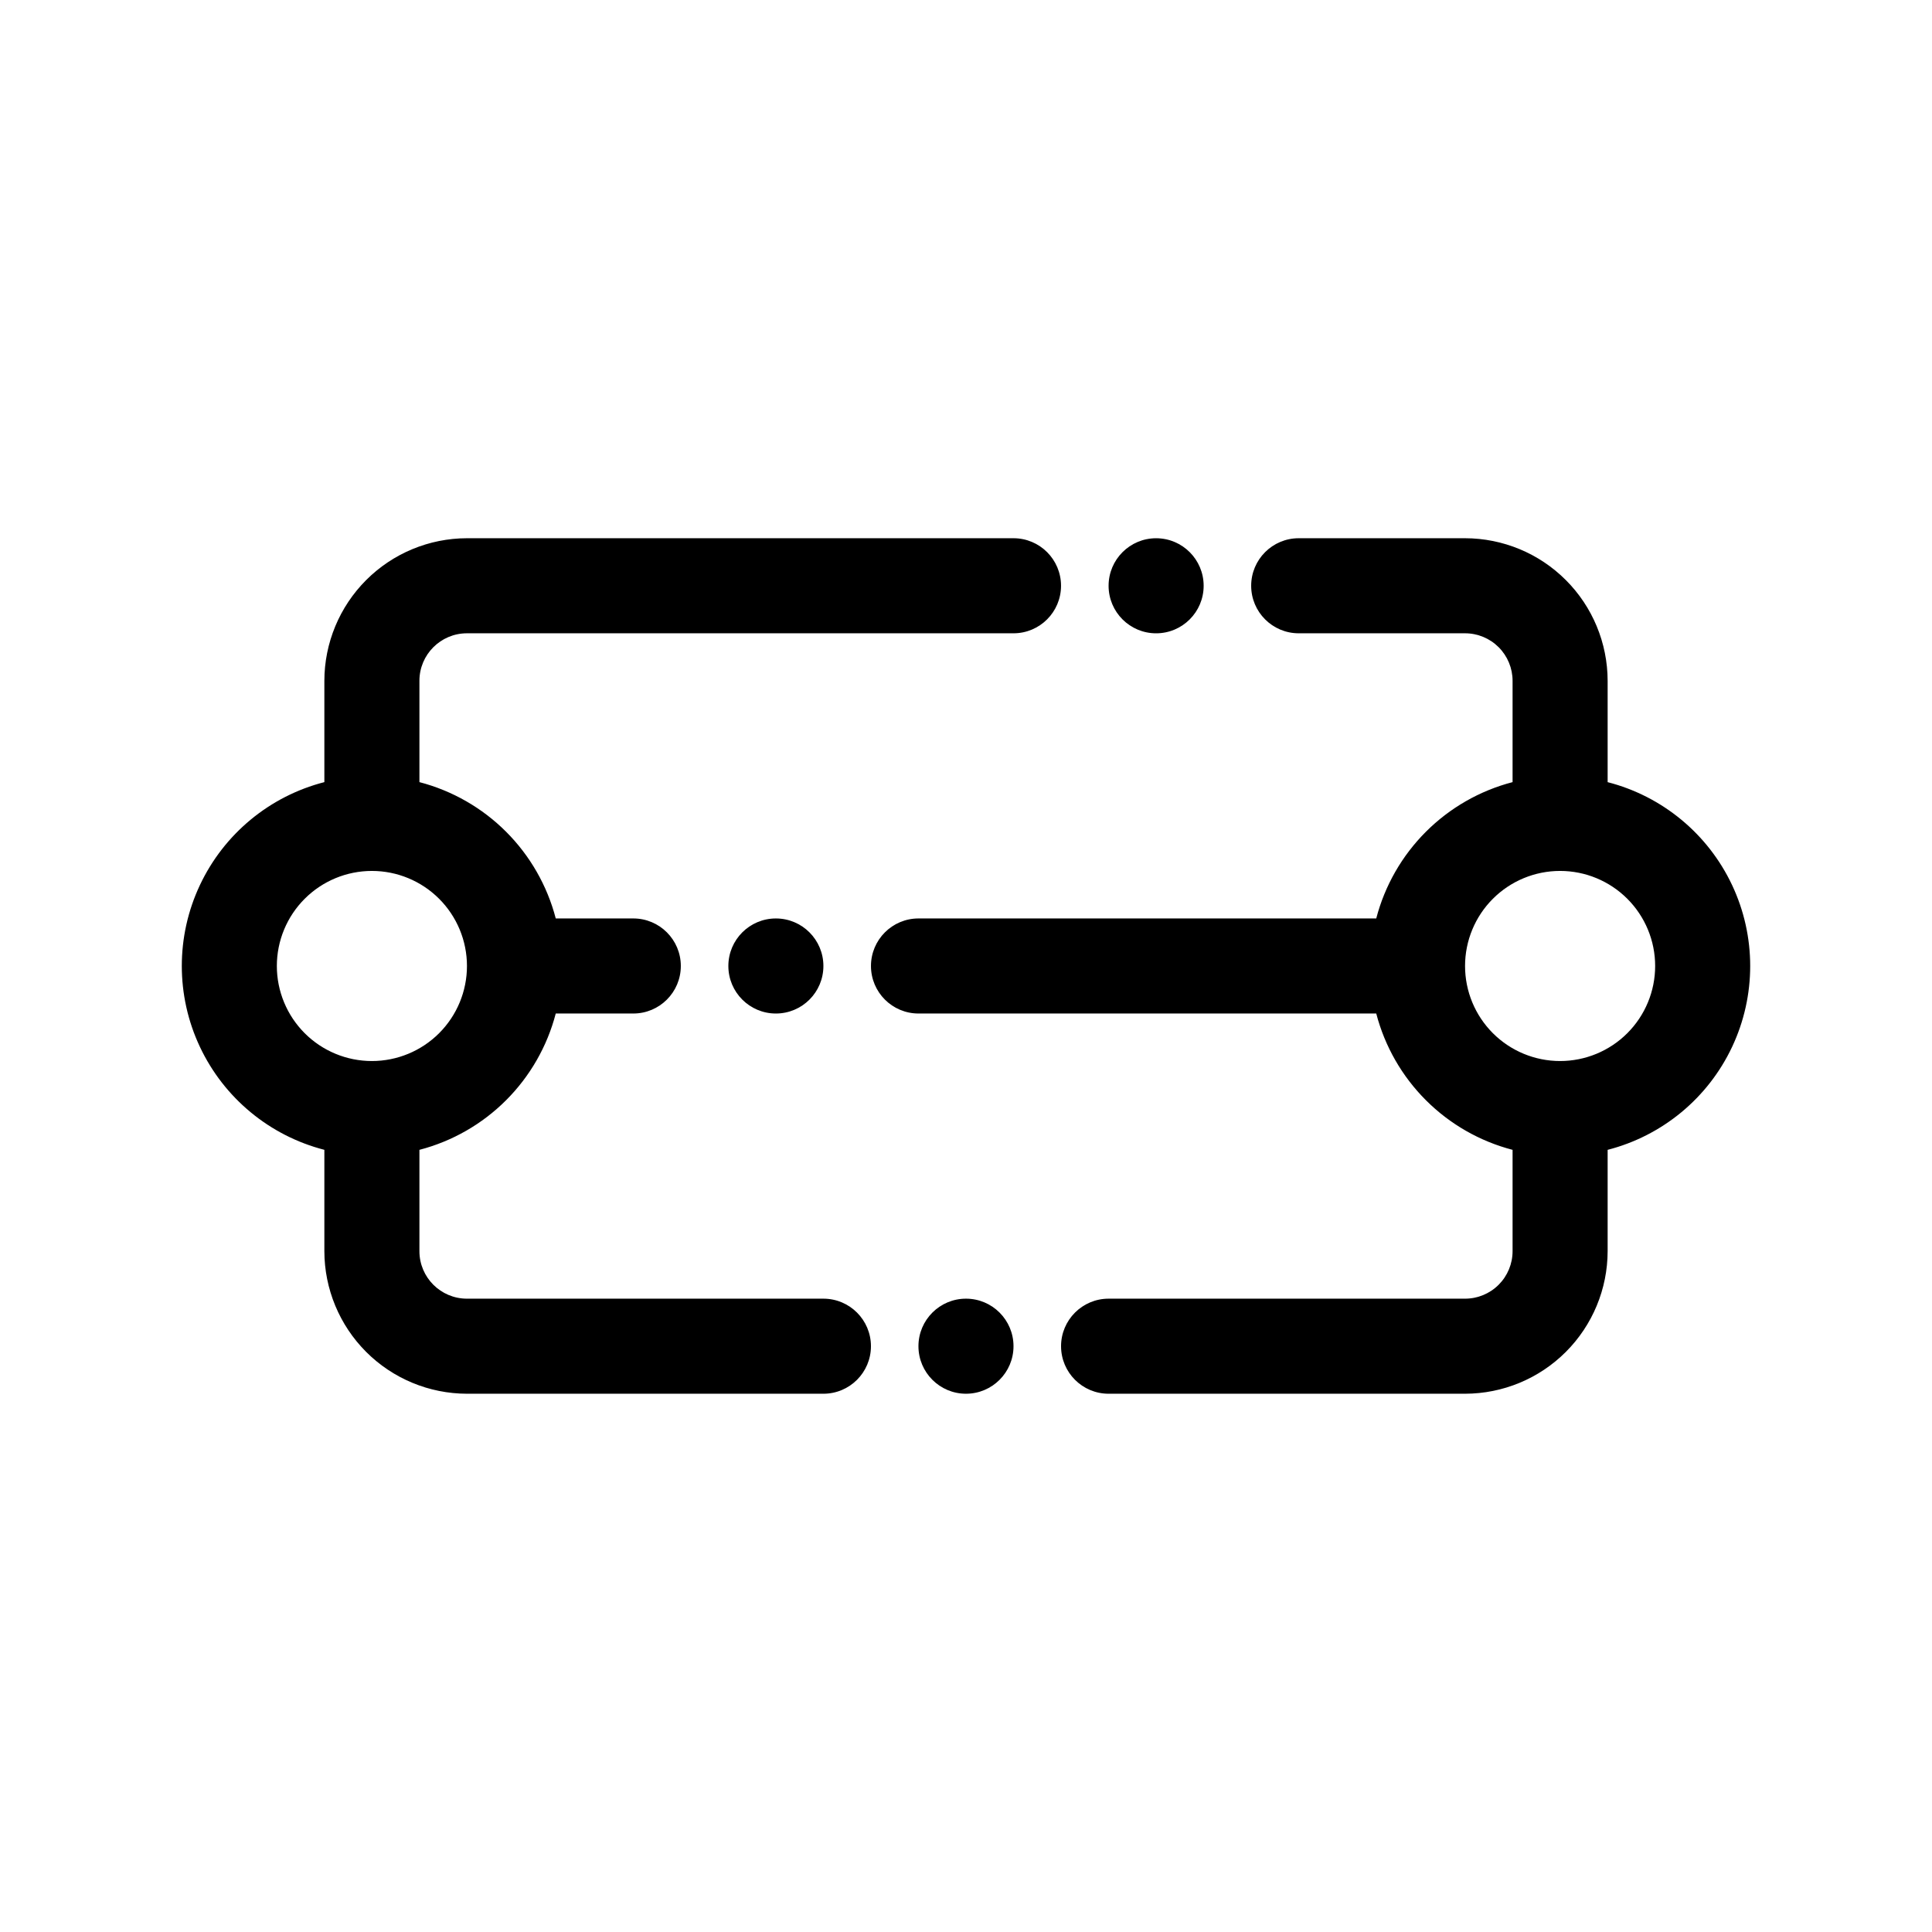
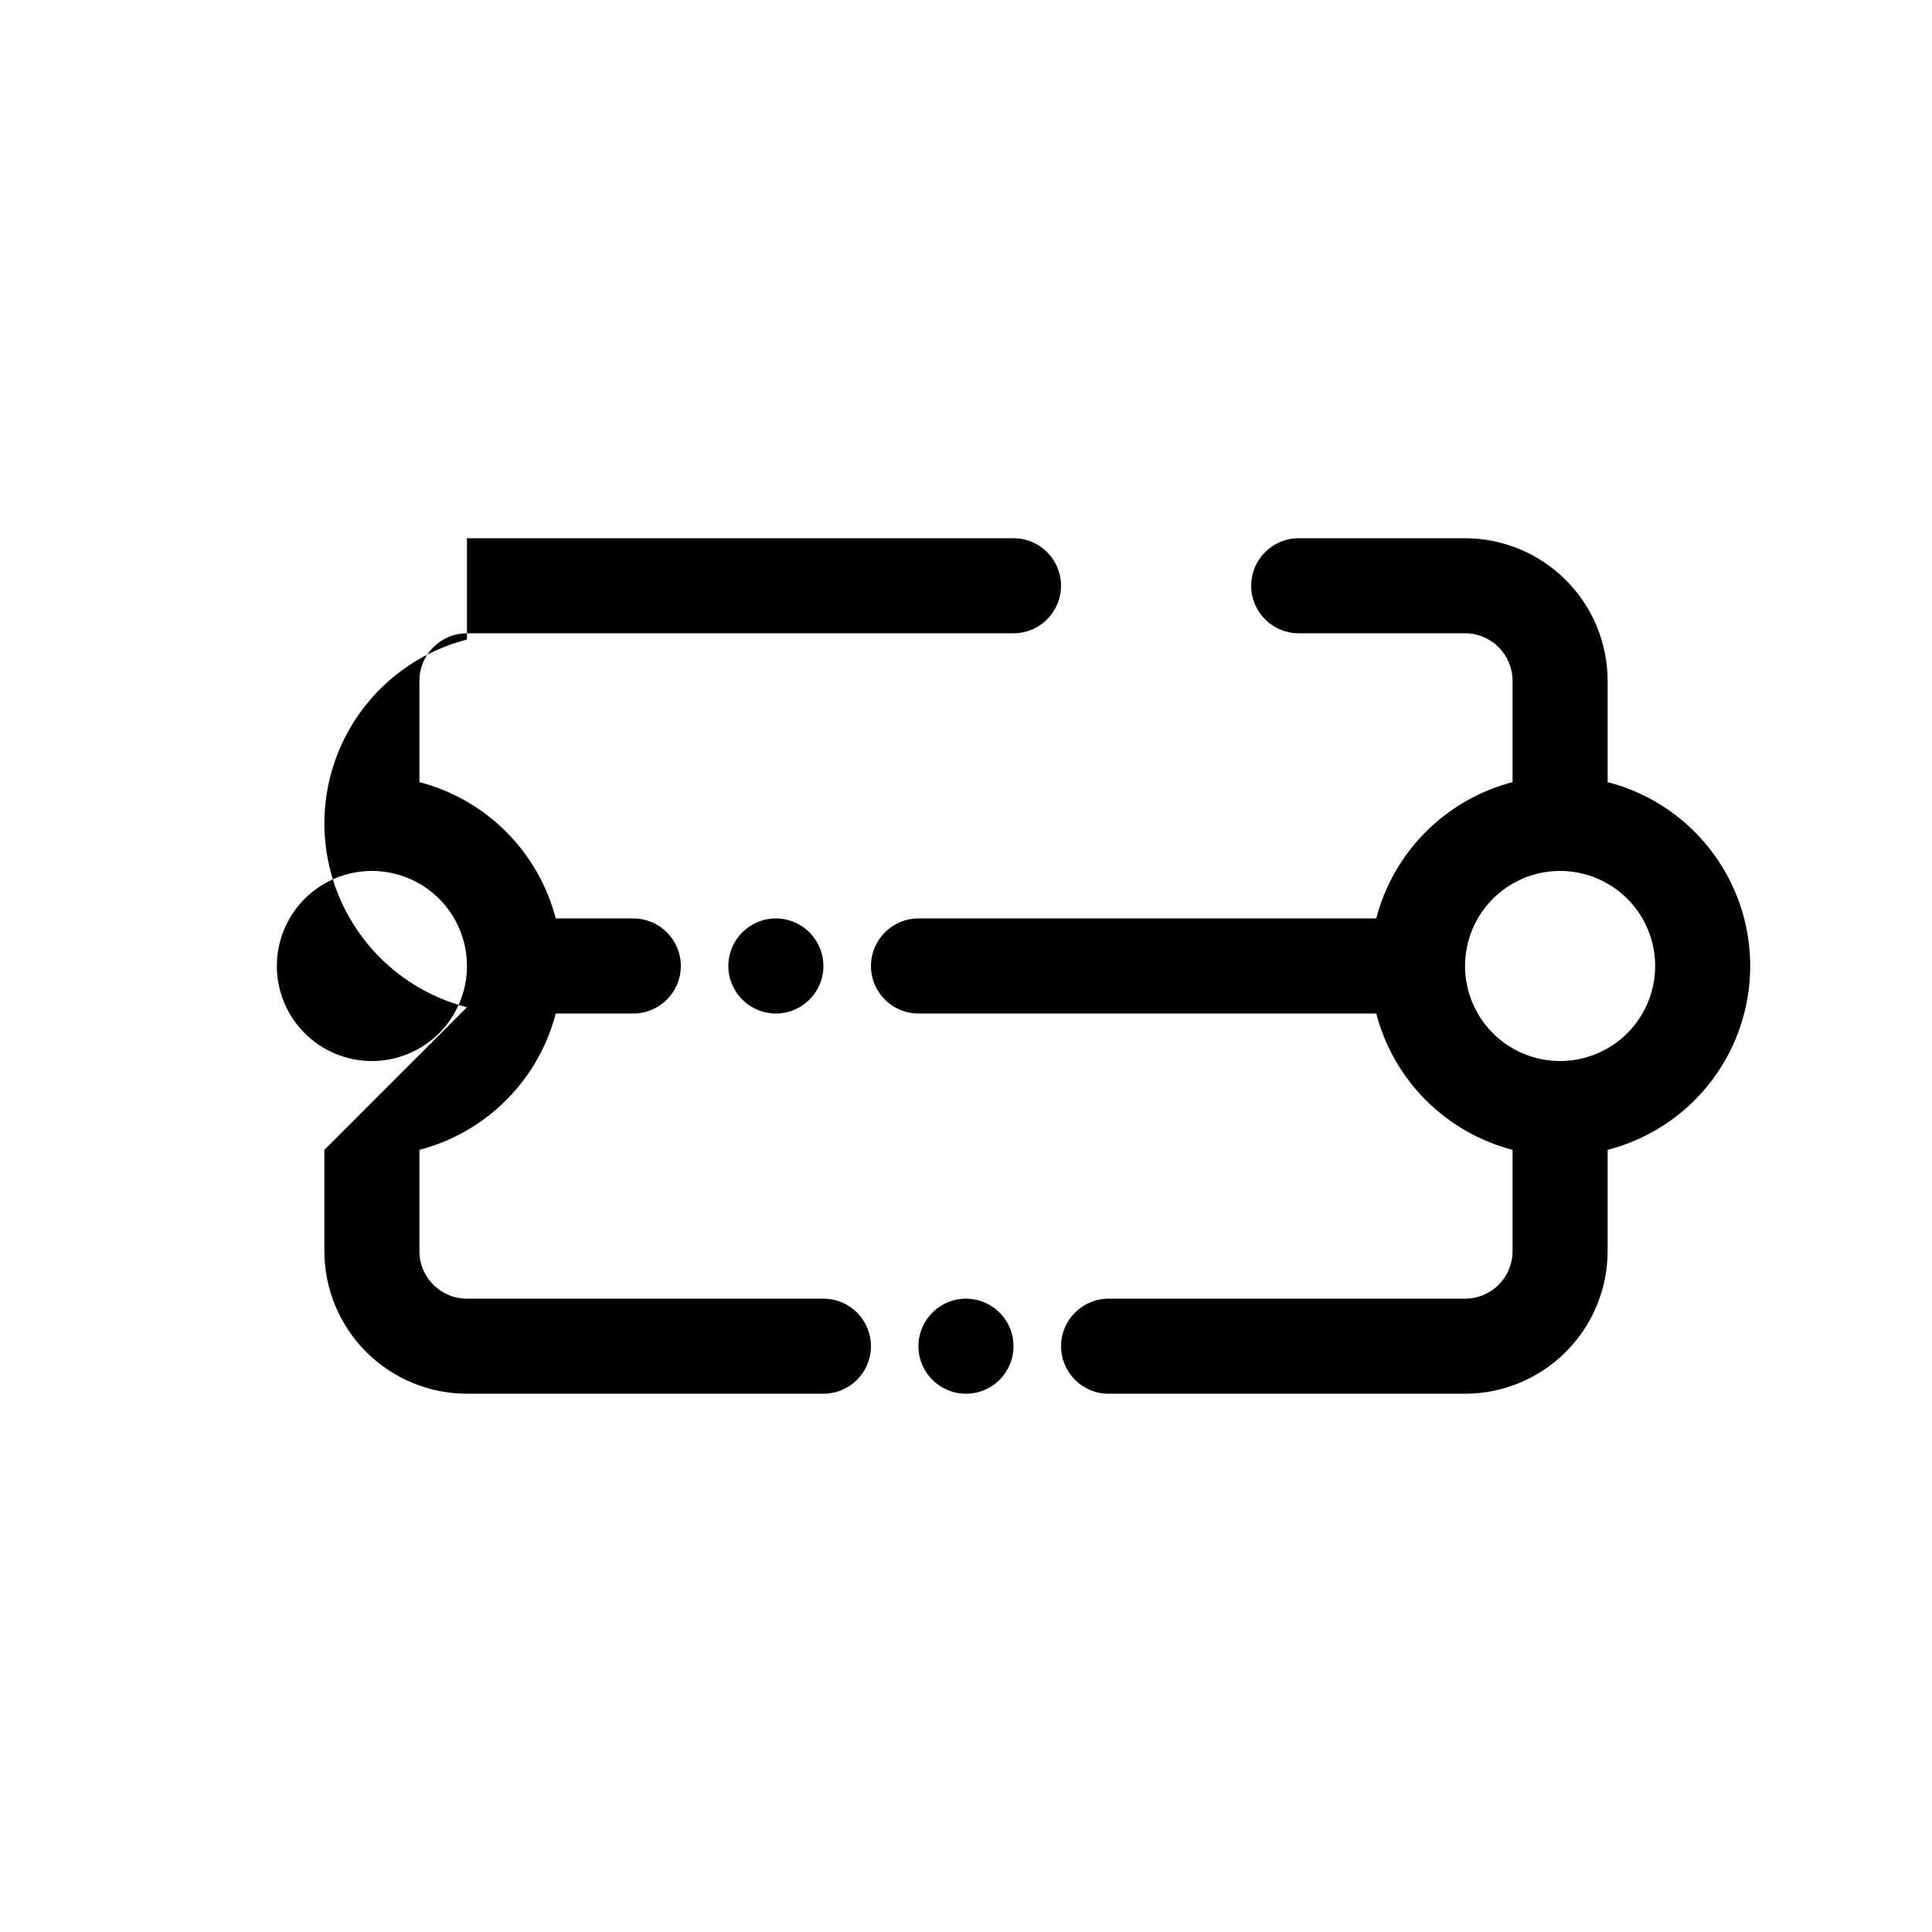
<svg xmlns="http://www.w3.org/2000/svg" fill="#000000" width="800px" height="800px" version="1.1" viewBox="144 144 512 512">
  <g>
    <path d="m570.04 351.27v-26.848c-0.012-10.016-3.996-19.621-11.082-26.703-7.082-7.086-16.688-11.07-26.703-11.082h-44.086c-6.953 0-12.594 5.641-12.594 12.598 0 6.953 5.641 12.594 12.594 12.594h44.086c3.34 0 6.543 1.328 8.906 3.688 2.359 2.363 3.688 5.566 3.688 8.906v26.848c-8.691 2.266-16.621 6.805-22.973 13.156-6.352 6.352-10.895 14.281-13.156 22.973h-121.31c-6.957 0-12.594 5.641-12.594 12.598 0 6.953 5.637 12.594 12.594 12.594h121.31c2.262 8.691 6.805 16.621 13.156 22.973 6.352 6.352 14.281 10.895 22.973 13.156v26.848c0 3.34-1.328 6.543-3.688 8.906-2.363 2.363-5.566 3.688-8.906 3.688h-94.465c-6.957 0-12.598 5.641-12.598 12.598 0 6.953 5.641 12.594 12.598 12.594h94.465c10.016-0.012 19.621-3.996 26.703-11.078 7.086-7.086 11.07-16.691 11.082-26.707v-26.848c14.516-3.731 26.613-13.742 32.996-27.305 6.379-13.566 6.379-29.27 0-42.832-6.383-13.562-18.48-23.574-32.996-27.305zm-12.598 73.914c-6.68 0-13.086-2.652-17.812-7.375-4.723-4.727-7.375-11.133-7.375-17.812 0-6.684 2.652-13.09 7.375-17.812 4.727-4.727 11.133-7.379 17.812-7.379 6.684 0 13.09 2.652 17.812 7.379 4.727 4.723 7.379 11.129 7.379 17.812 0 6.68-2.652 13.086-7.379 17.812-4.723 4.723-11.129 7.375-17.812 7.375z" />
-     <path d="m229.96 448.72v26.848c0.012 10.016 4 19.621 11.082 26.707 7.082 7.082 16.688 11.066 26.707 11.078h94.461c6.957 0 12.598-5.641 12.598-12.594 0-6.957-5.641-12.598-12.598-12.598h-94.461c-6.957 0-12.598-5.637-12.598-12.594v-26.848c8.691-2.262 16.625-6.805 22.973-13.156 6.352-6.352 10.895-14.281 13.156-22.973h20.551c6.957 0 12.594-5.641 12.594-12.594 0-6.957-5.637-12.598-12.594-12.598h-20.551c-2.262-8.691-6.805-16.621-13.156-22.973-6.348-6.352-14.281-10.891-22.973-13.156v-26.848c0-6.953 5.641-12.594 12.598-12.594h144.84c6.957 0 12.594-5.641 12.594-12.594 0-6.957-5.637-12.598-12.594-12.598h-144.84c-10.02 0.012-19.625 3.996-26.707 11.082-7.082 7.082-11.07 16.688-11.082 26.703v26.848c-14.516 3.731-26.613 13.742-32.992 27.309-6.383 13.562-6.383 29.266 0 42.828 6.379 13.562 18.477 23.574 32.992 27.309zm12.598-73.914c6.68 0 13.086 2.652 17.812 7.379 4.723 4.723 7.379 11.129 7.379 17.812 0 6.68-2.656 13.086-7.379 17.812-4.727 4.723-11.133 7.375-17.812 7.375-6.68 0-13.09-2.652-17.812-7.375-4.723-4.727-7.379-11.133-7.379-17.812 0-6.684 2.656-13.09 7.379-17.812 4.723-4.727 11.133-7.379 17.812-7.379z" />
+     <path d="m229.96 448.72v26.848c0.012 10.016 4 19.621 11.082 26.707 7.082 7.082 16.688 11.066 26.707 11.078h94.461c6.957 0 12.598-5.641 12.598-12.594 0-6.957-5.641-12.598-12.598-12.598h-94.461c-6.957 0-12.598-5.637-12.598-12.594v-26.848c8.691-2.262 16.625-6.805 22.973-13.156 6.352-6.352 10.895-14.281 13.156-22.973h20.551c6.957 0 12.594-5.641 12.594-12.594 0-6.957-5.637-12.598-12.594-12.598h-20.551c-2.262-8.691-6.805-16.621-13.156-22.973-6.348-6.352-14.281-10.891-22.973-13.156v-26.848c0-6.953 5.641-12.594 12.598-12.594h144.84c6.957 0 12.594-5.641 12.594-12.594 0-6.957-5.637-12.598-12.594-12.598h-144.84v26.848c-14.516 3.731-26.613 13.742-32.992 27.309-6.383 13.562-6.383 29.266 0 42.828 6.379 13.562 18.477 23.574 32.992 27.309zm12.598-73.914c6.68 0 13.086 2.652 17.812 7.379 4.723 4.723 7.379 11.129 7.379 17.812 0 6.68-2.656 13.086-7.379 17.812-4.727 4.723-11.133 7.375-17.812 7.375-6.68 0-13.09-2.652-17.812-7.375-4.723-4.727-7.379-11.133-7.379-17.812 0-6.684 2.656-13.09 7.379-17.812 4.723-4.727 11.133-7.379 17.812-7.379z" />
    <path d="m362.21 400c0 6.953-5.637 12.594-12.594 12.594-6.957 0-12.594-5.641-12.594-12.594 0-6.957 5.637-12.598 12.594-12.598 6.957 0 12.594 5.641 12.594 12.598" />
-     <path d="m462.98 299.24c0 6.953-5.641 12.594-12.598 12.594-6.957 0-12.594-5.641-12.594-12.594 0-6.957 5.637-12.598 12.594-12.598 6.957 0 12.598 5.641 12.598 12.598" />
    <path d="m412.59 500.76c0 6.953-5.641 12.594-12.594 12.594-6.957 0-12.598-5.641-12.598-12.594 0-6.957 5.641-12.598 12.598-12.598 6.953 0 12.594 5.641 12.594 12.598" />
  </g>
</svg>